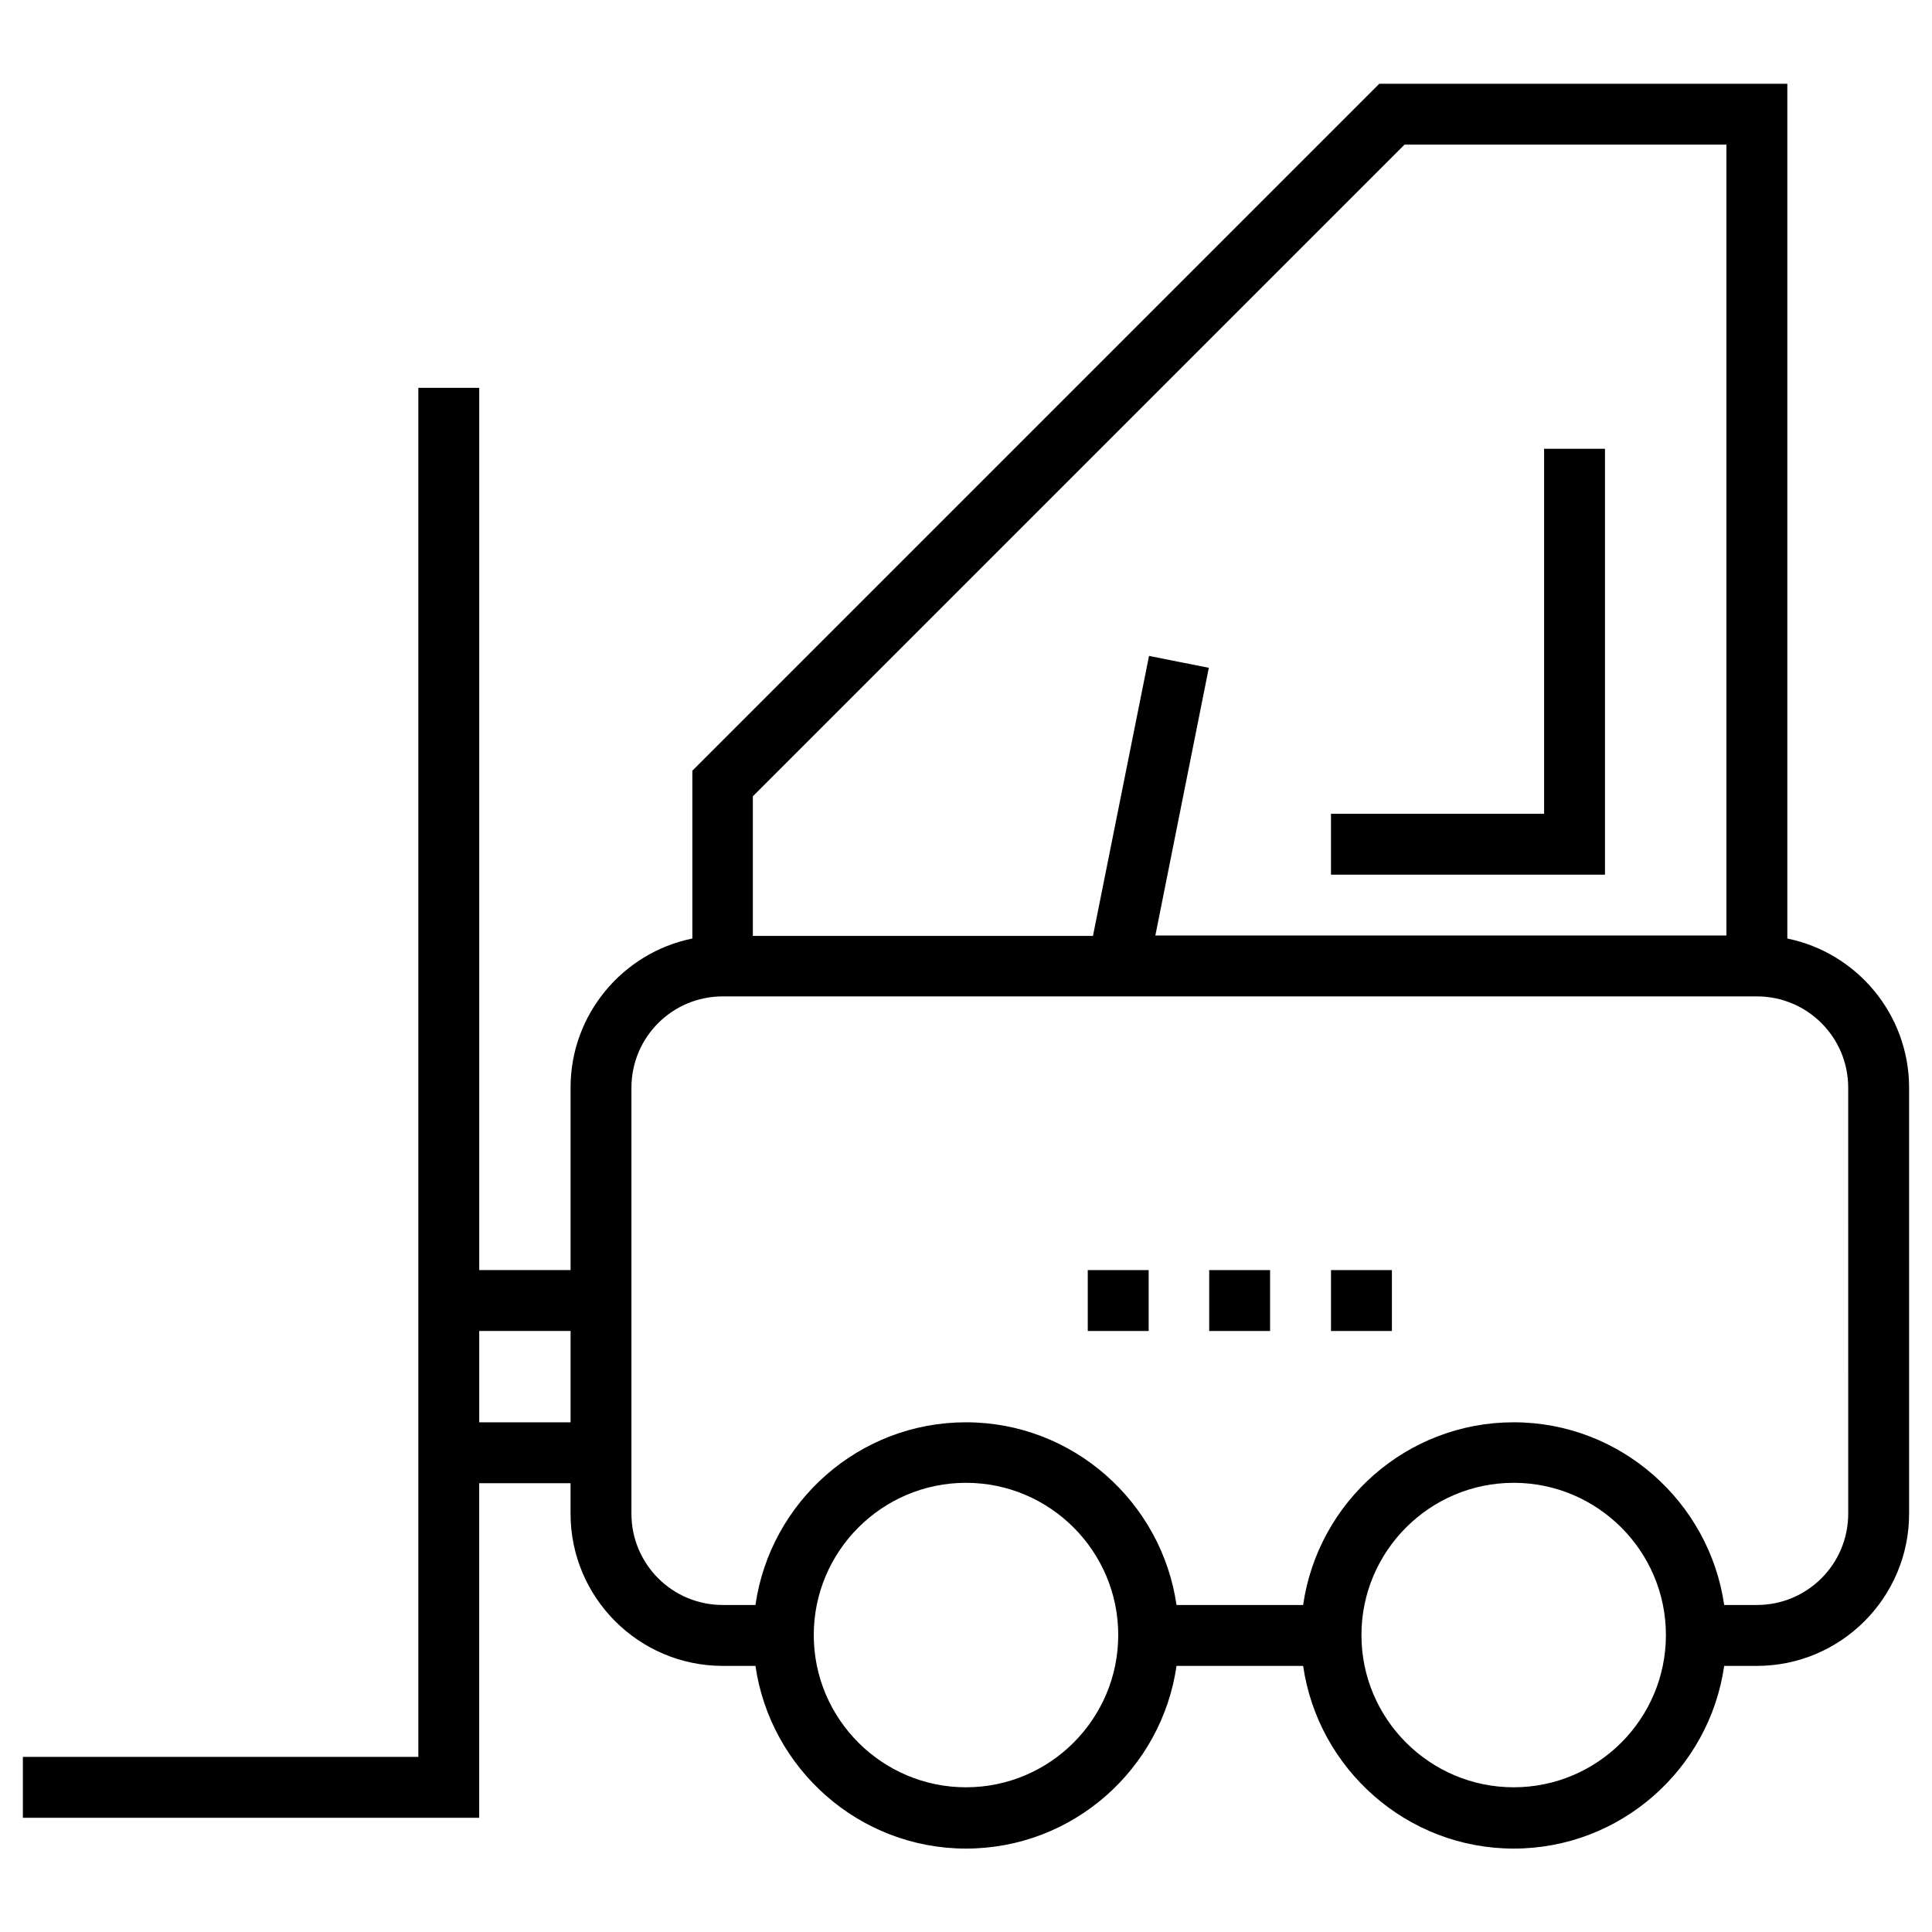
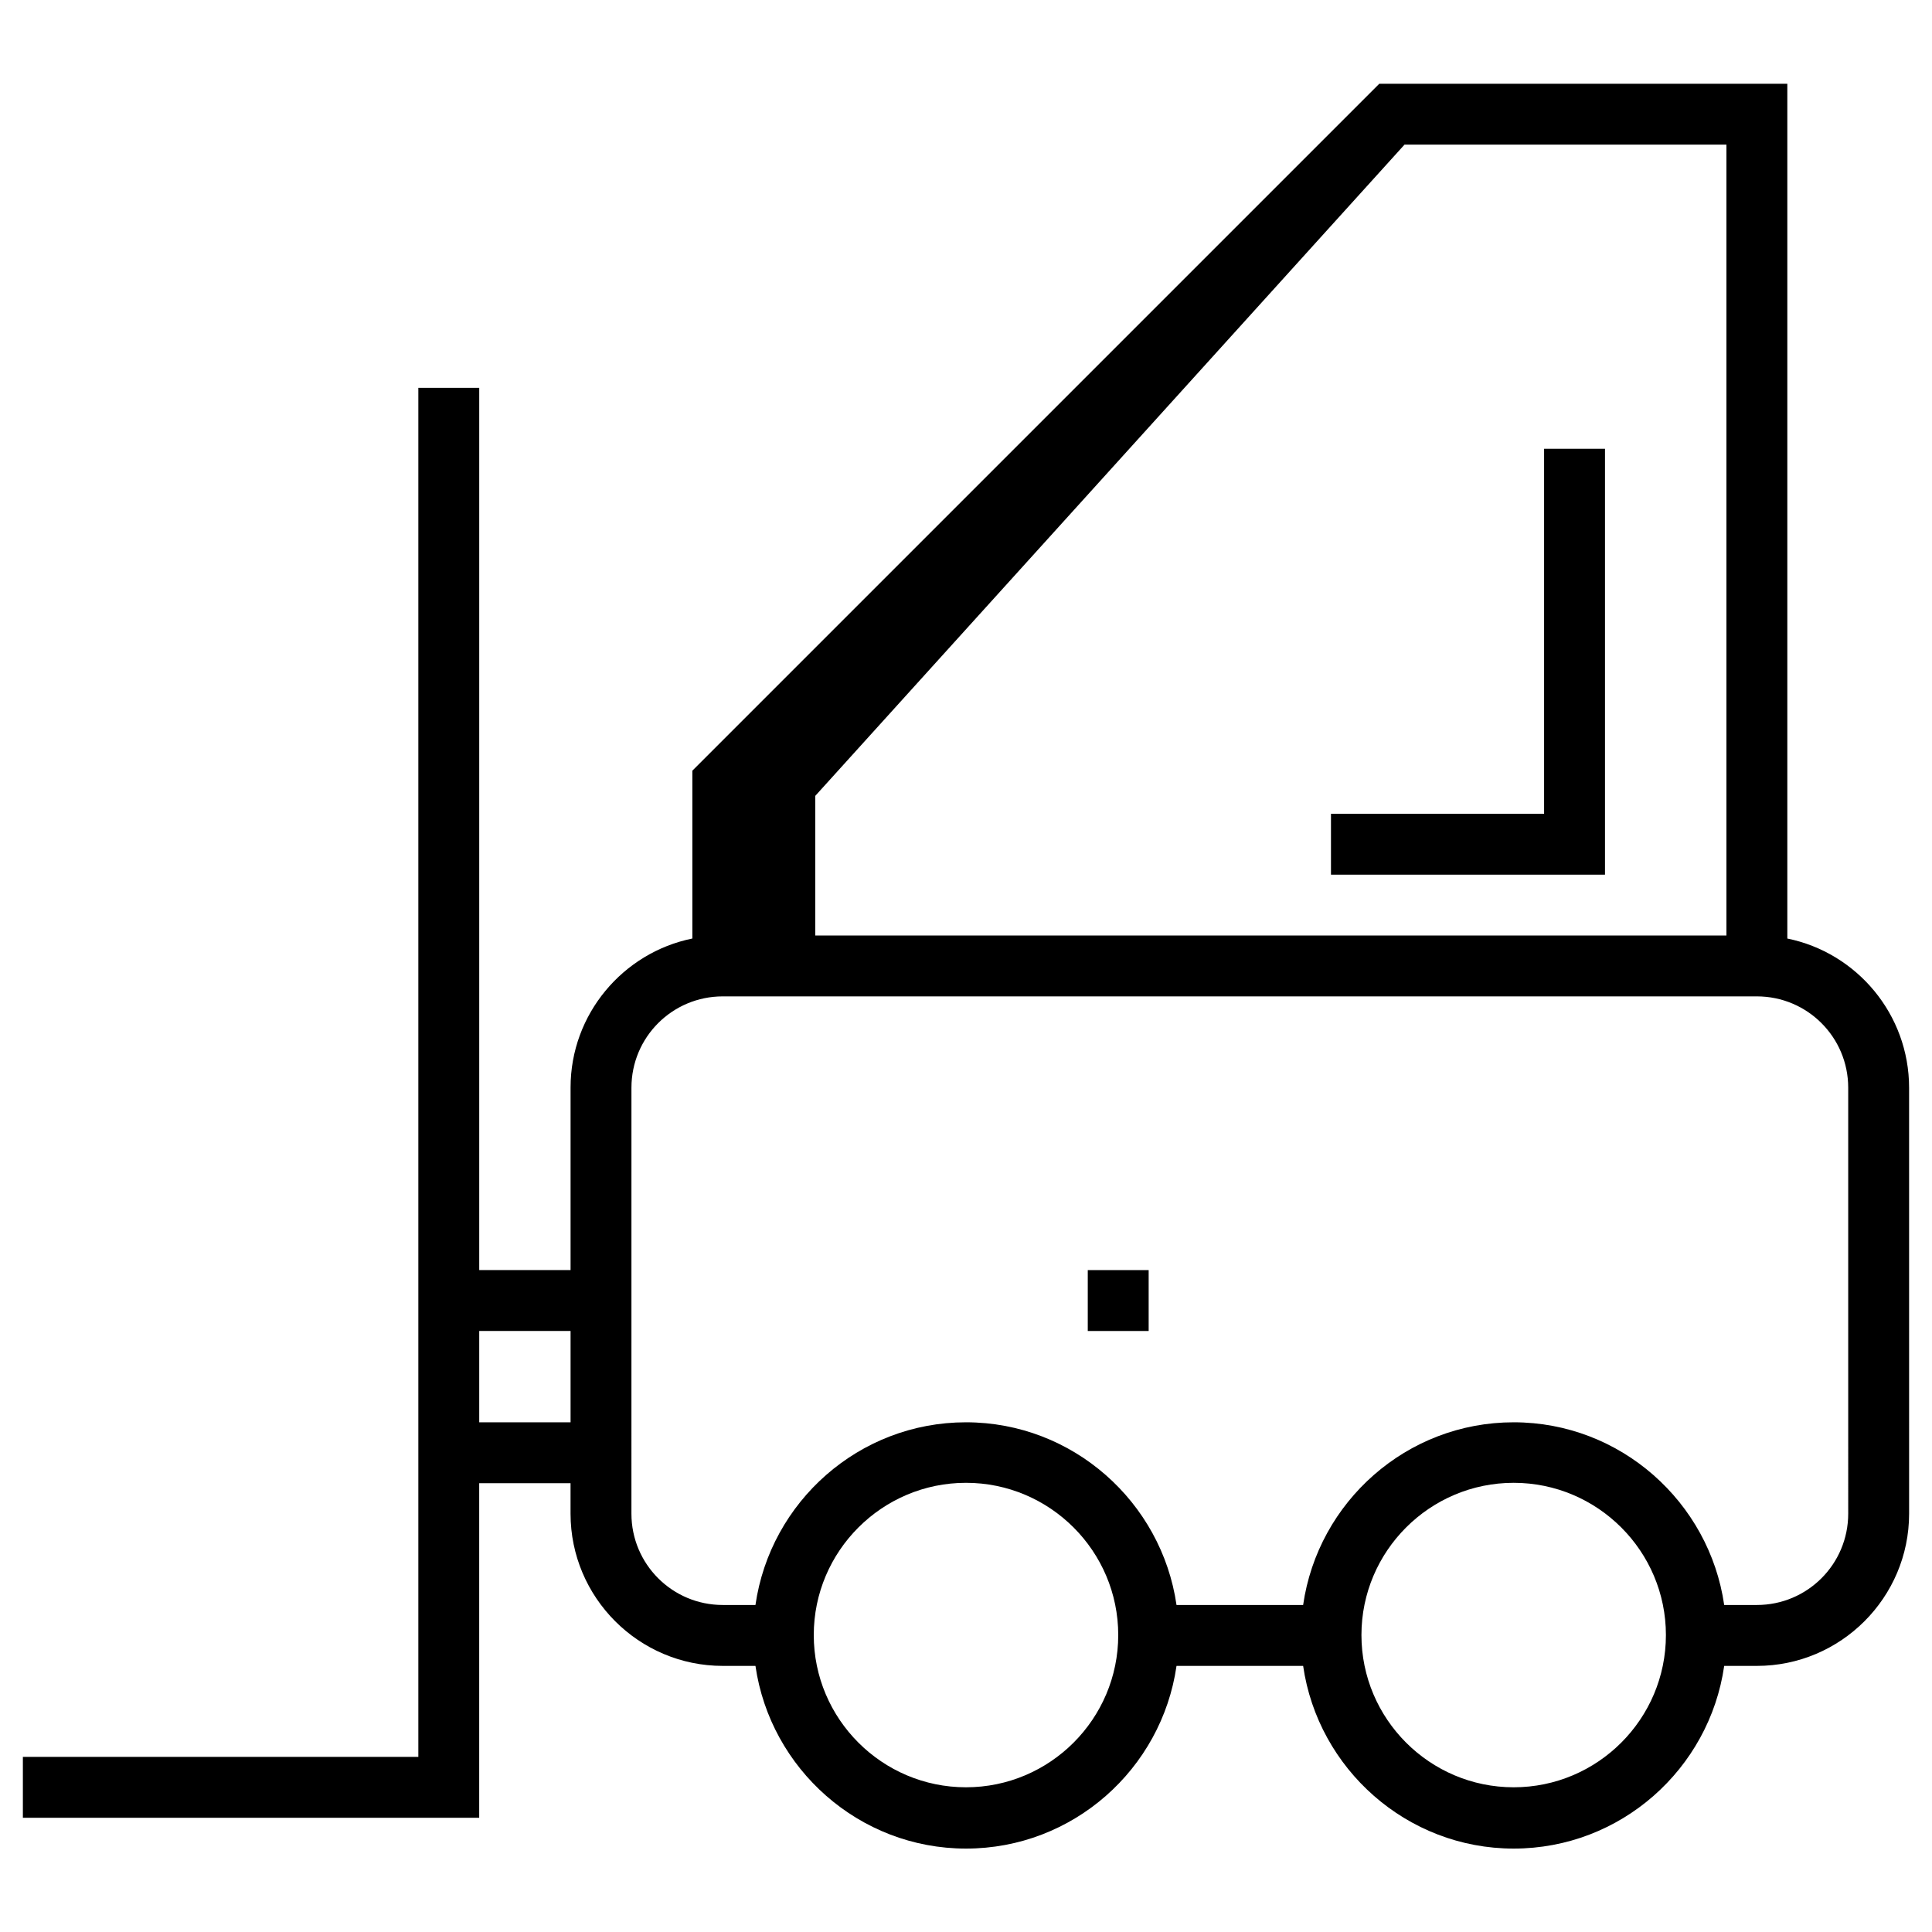
<svg xmlns="http://www.w3.org/2000/svg" fill="#000000" width="800px" height="800px" version="1.1" viewBox="144 144 512 512">
  <g>
-     <path d="m617.66 392.72v-226.52h-108.14l-182.04 182.04v44.477c-18.402 3.738-32.273 20.074-32.273 39.457v48.414h-24.207v-233.8h-16.137v362.8h-104.8v16.137h120.93v-88.66h24.207v8.07c0 22.238 18.105 40.344 40.344 40.344h8.66c3.938 27.258 27.453 48.414 55.793 48.414s51.855-21.059 55.793-48.414h33.555c3.938 27.258 27.453 48.414 55.793 48.414s51.855-21.059 55.793-48.414h8.66c22.238 0 40.344-18.105 40.344-40.344l-0.004-112.86c0-19.484-13.871-35.816-32.273-39.555zm-346.66 128.21v-24.207h24.207v24.207zm245.21-338.6h85.312v209.59h-151.34l14.168-70.945-15.844-3.148-14.859 74.195h-90.133v-37zm-116.21 435.32c-22.238 0-40.344-18.105-40.344-40.344 0-22.238 18.105-40.344 40.344-40.344s40.344 18.105 40.344 40.344c0 22.238-18.105 40.344-40.344 40.344zm145.14 0c-22.238 0-40.344-18.105-40.344-40.344 0-22.238 18.105-40.344 40.344-40.344s40.344 18.105 40.344 40.344c0 22.238-18.105 40.344-40.344 40.344zm88.656-72.52c0 13.383-10.824 24.207-24.207 24.207h-8.66c-3.938-27.258-27.453-48.414-55.793-48.414-28.34 0-51.855 21.059-55.793 48.414h-33.555c-3.938-27.258-27.453-48.414-55.793-48.414s-51.855 21.059-55.793 48.414h-8.66c-13.383 0-24.207-10.824-24.207-24.207l0.004-112.87c0-13.383 10.824-24.207 24.207-24.207h274.04c13.383 0 24.207 10.824 24.207 24.207z" />
-     <path d="m464.45 480.59h16.137v16.137h-16.137z" />
-     <path d="m496.73 480.59h16.137v16.137h-16.137z" />
+     <path d="m617.66 392.72v-226.52h-108.14l-182.04 182.04v44.477c-18.402 3.738-32.273 20.074-32.273 39.457v48.414h-24.207v-233.8h-16.137v362.8h-104.8v16.137h120.93v-88.66h24.207v8.07c0 22.238 18.105 40.344 40.344 40.344h8.66c3.938 27.258 27.453 48.414 55.793 48.414s51.855-21.059 55.793-48.414h33.555c3.938 27.258 27.453 48.414 55.793 48.414s51.855-21.059 55.793-48.414h8.66c22.238 0 40.344-18.105 40.344-40.344l-0.004-112.86c0-19.484-13.871-35.816-32.273-39.555zm-346.66 128.21v-24.207h24.207v24.207zm245.21-338.6h85.312v209.59h-151.34h-90.133v-37zm-116.21 435.32c-22.238 0-40.344-18.105-40.344-40.344 0-22.238 18.105-40.344 40.344-40.344s40.344 18.105 40.344 40.344c0 22.238-18.105 40.344-40.344 40.344zm145.14 0c-22.238 0-40.344-18.105-40.344-40.344 0-22.238 18.105-40.344 40.344-40.344s40.344 18.105 40.344 40.344c0 22.238-18.105 40.344-40.344 40.344zm88.656-72.52c0 13.383-10.824 24.207-24.207 24.207h-8.66c-3.938-27.258-27.453-48.414-55.793-48.414-28.34 0-51.855 21.059-55.793 48.414h-33.555c-3.938-27.258-27.453-48.414-55.793-48.414s-51.855 21.059-55.793 48.414h-8.66c-13.383 0-24.207-10.824-24.207-24.207l0.004-112.87c0-13.383 10.824-24.207 24.207-24.207h274.04c13.383 0 24.207 10.824 24.207 24.207z" />
    <path d="m432.27 480.59h16.137v16.137h-16.137z" />
    <path d="m569.34 262.93h-16.137v96.73h-56.48v16.137h72.617z" />
  </g>
</svg>